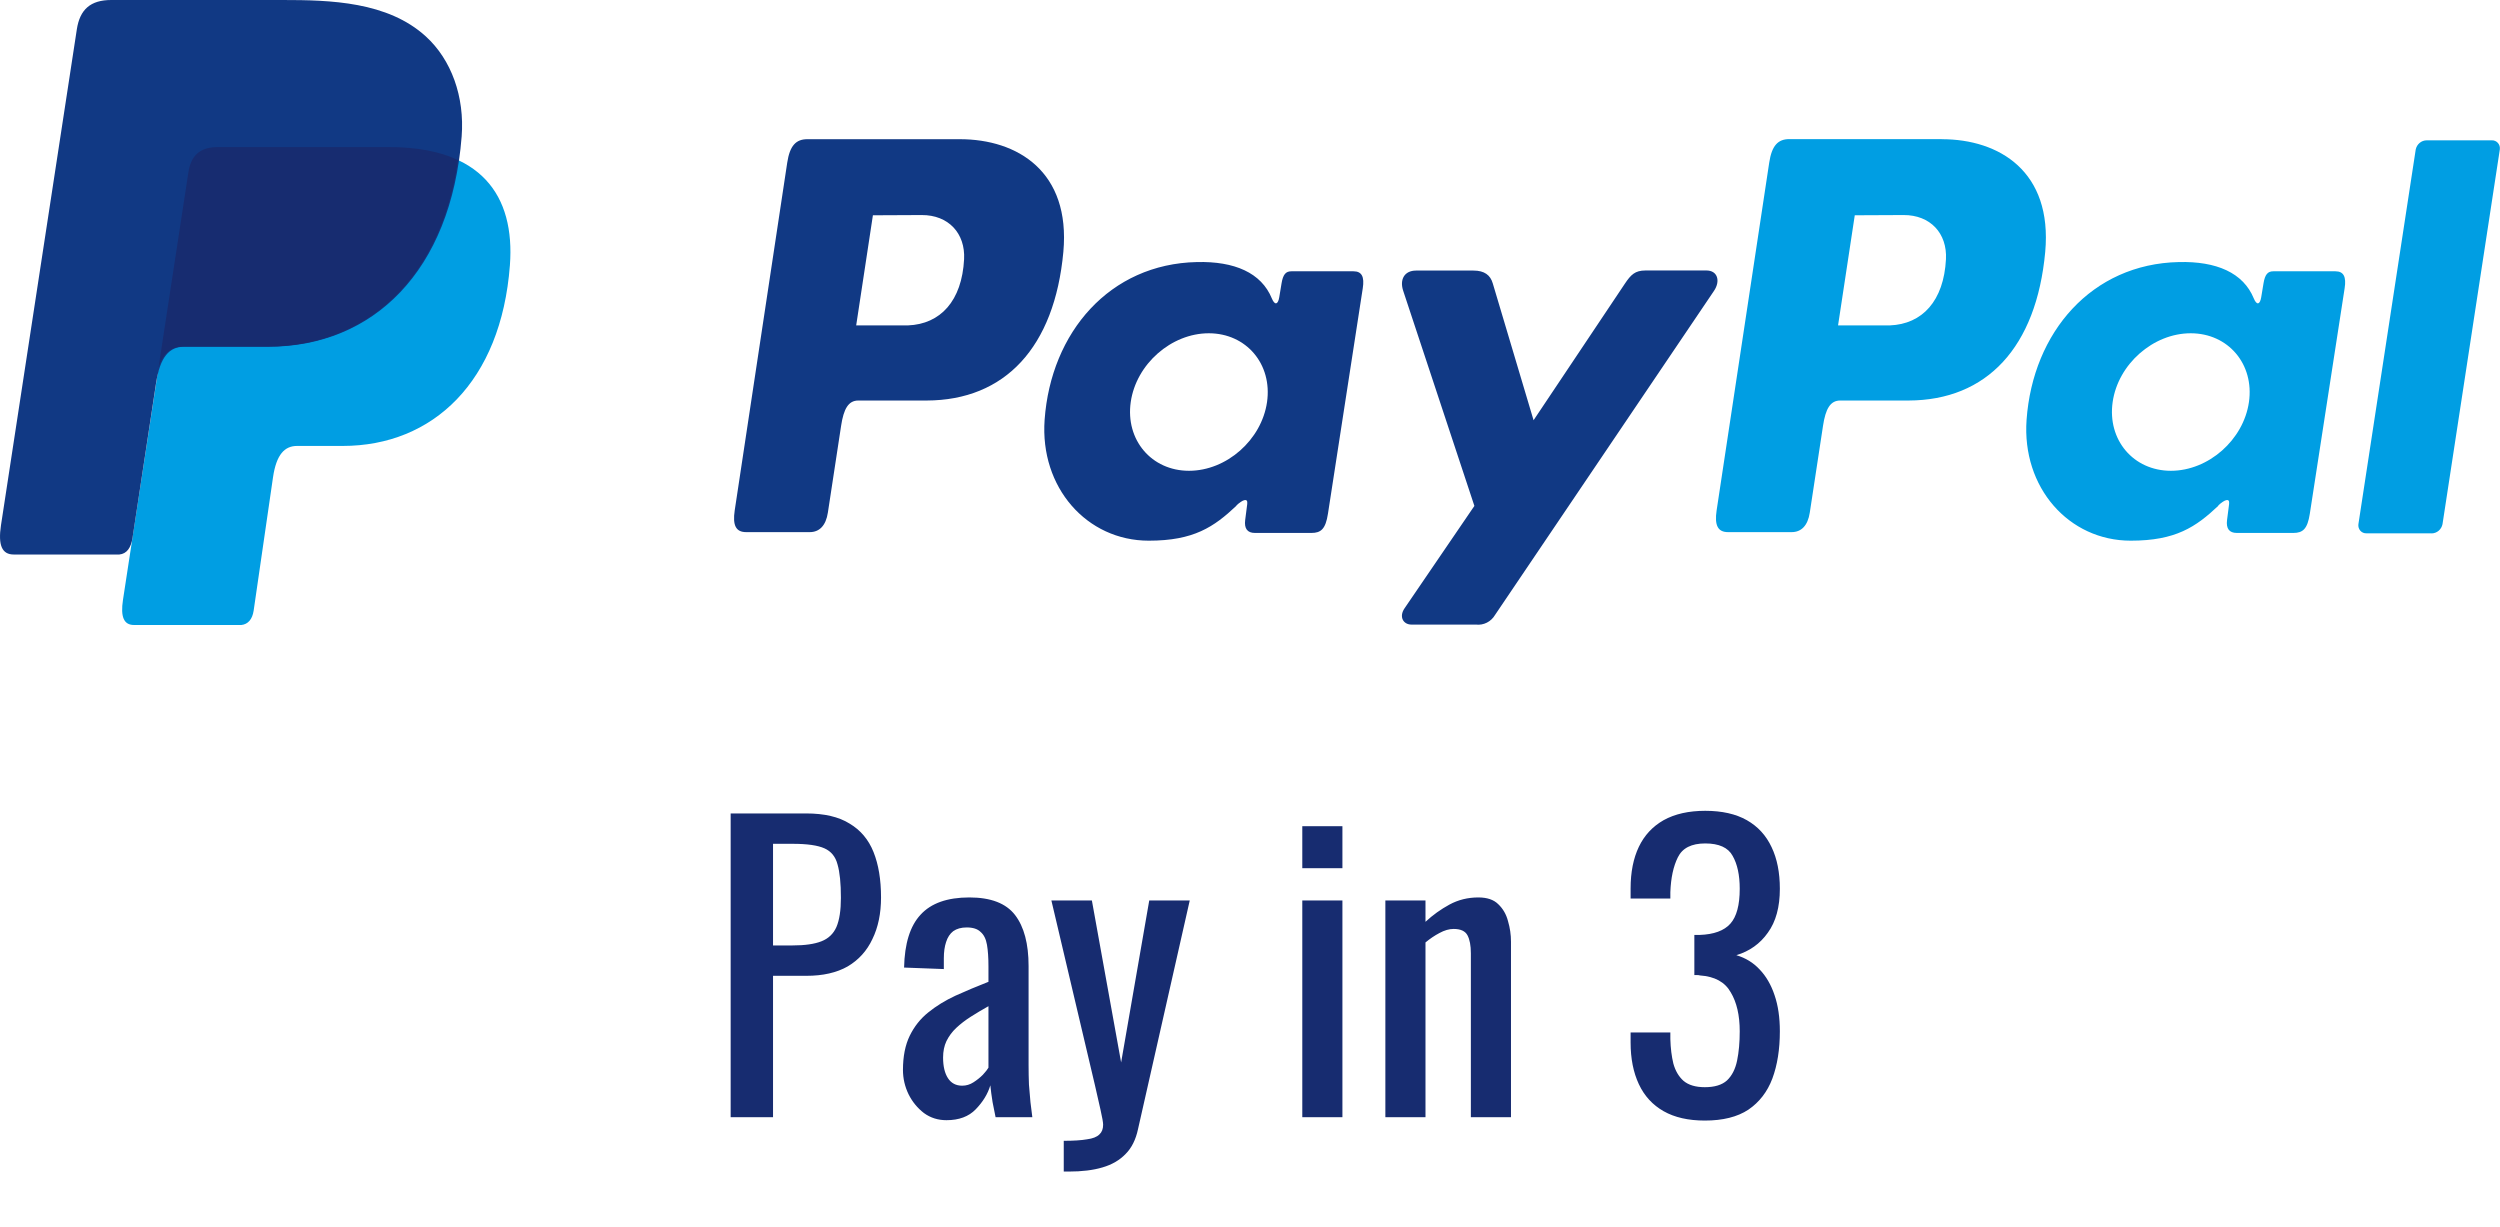
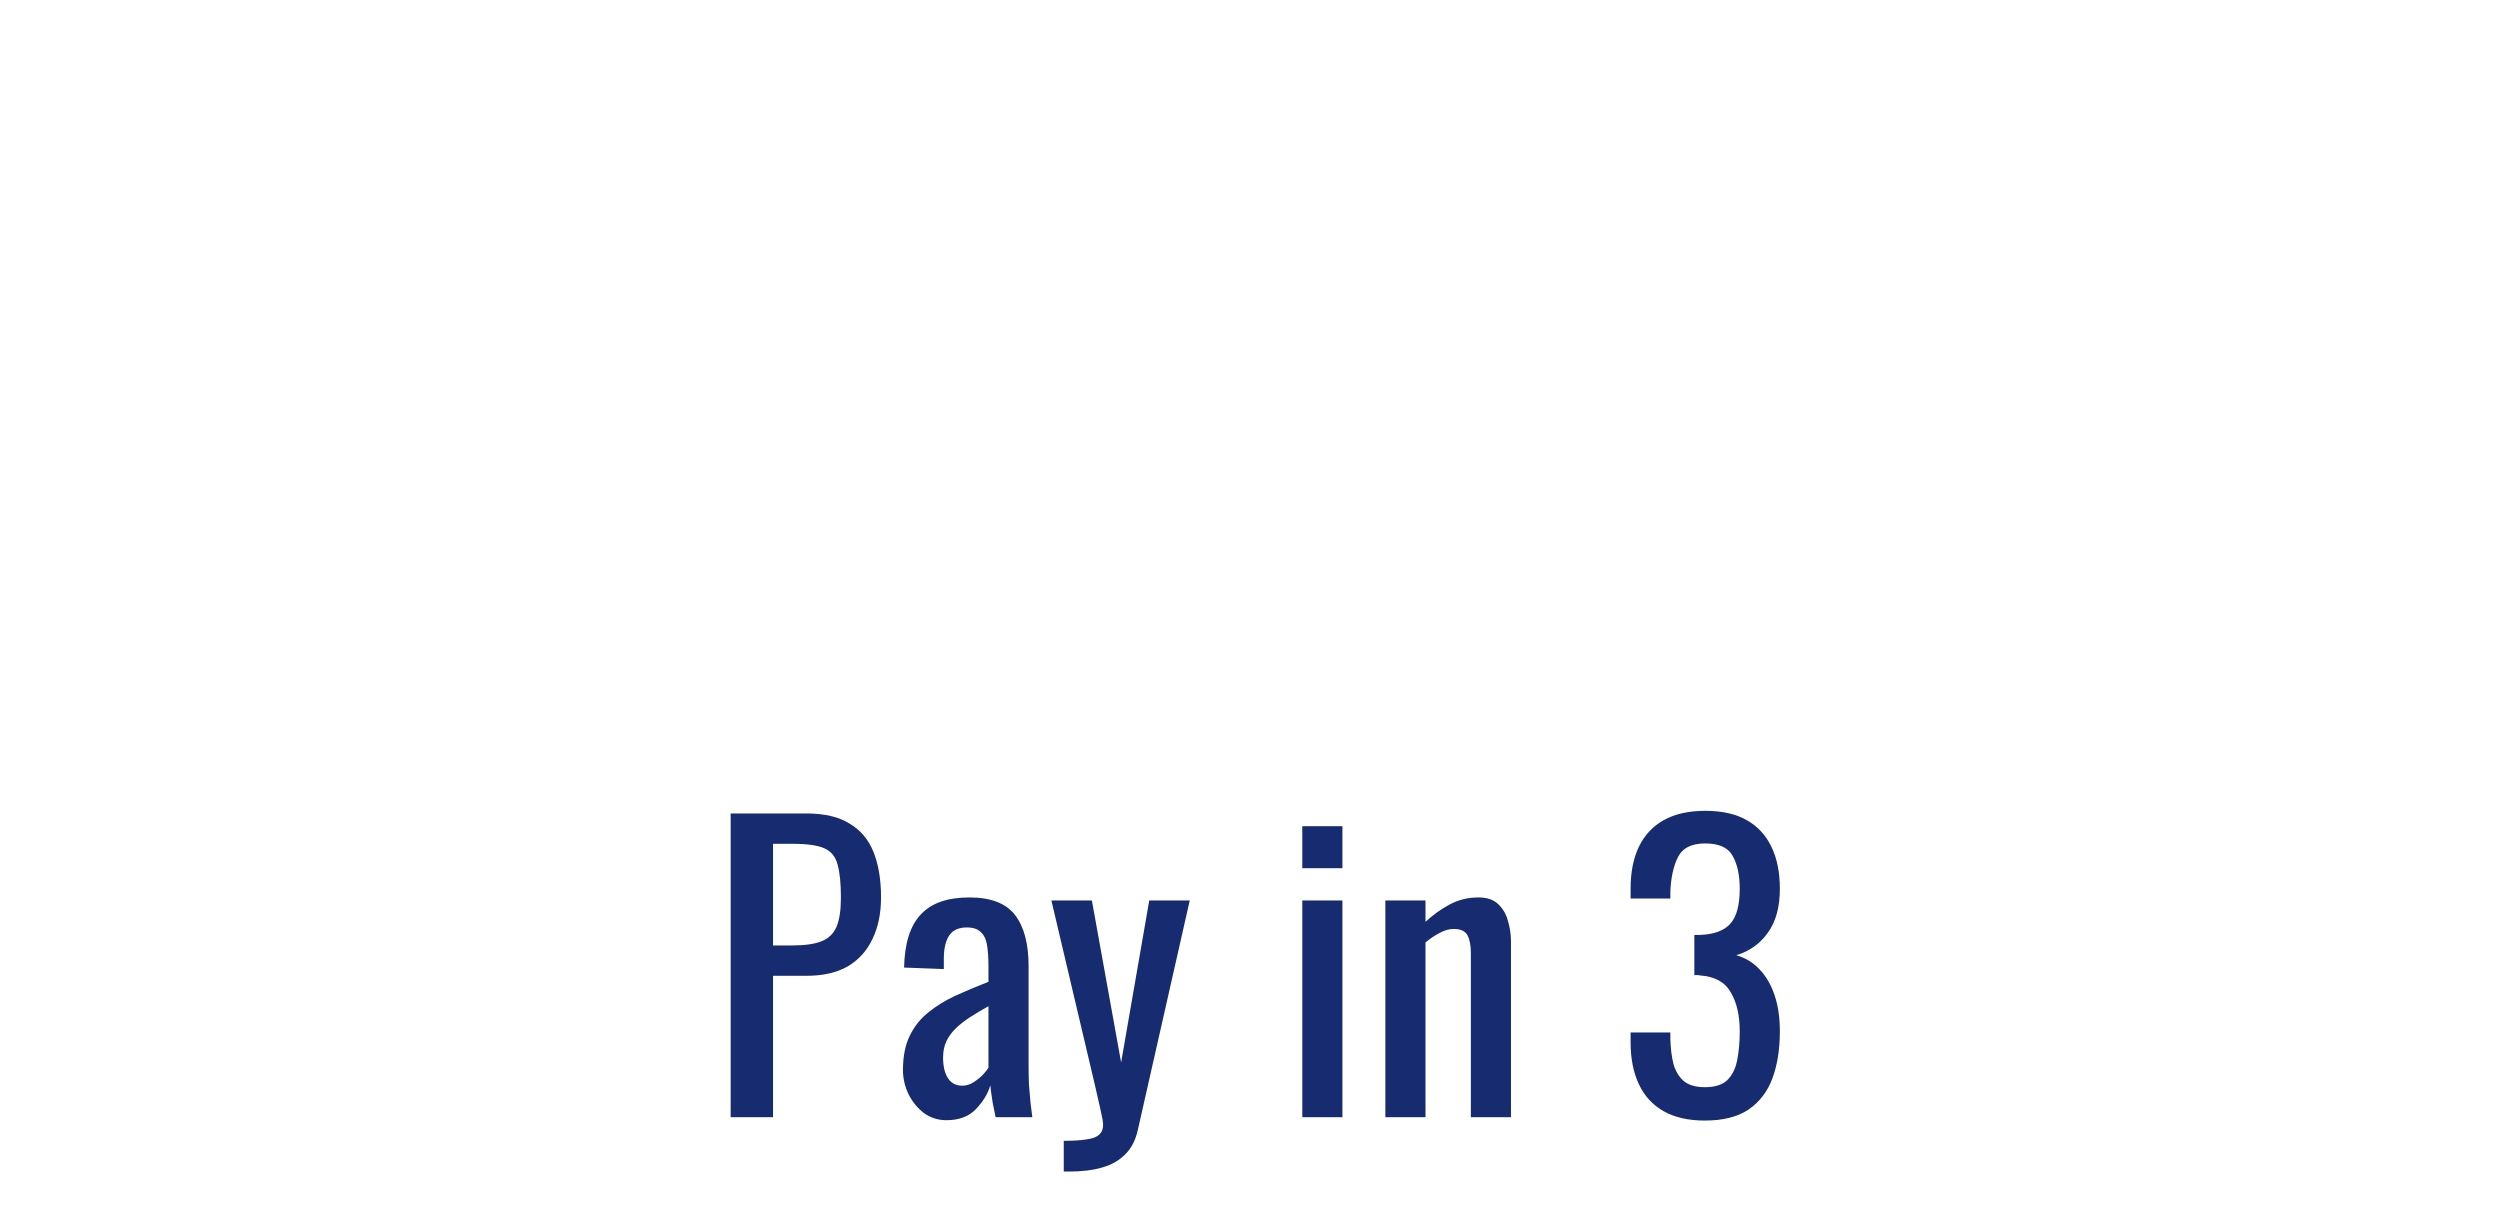
<svg xmlns="http://www.w3.org/2000/svg" width="640" height="314" viewBox="0 0 640 314" fill="none">
  <g clip-path="url(#clip0_116_373)">
    <path fill-rule="evenodd" clip-rule="evenodd" d="M55.846 37.661H99.579C123.06 37.661 131.899 49.927 130.533 67.948C128.275 97.7 110.845 114.16 87.726 114.16H76.053C72.881 114.16 70.747 116.327 69.889 122.198L64.933 156.33C64.606 158.543 63.477 159.825 61.784 159.999H34.307C31.721 159.999 30.807 157.961 31.485 153.546L48.237 44.126C48.892 39.746 51.217 37.661 55.846 37.661Z" fill="#009EE3" />
-     <path fill-rule="evenodd" clip-rule="evenodd" d="M245.713 35.634C260.468 35.634 274.082 43.894 272.22 64.478C269.962 88.941 257.262 102.477 237.224 102.535H219.715C217.198 102.535 215.978 104.655 215.324 109L211.937 131.215C211.429 134.57 209.758 136.224 207.297 136.224H191.007C188.411 136.224 187.508 134.512 188.084 130.679L201.529 41.645C202.195 37.265 203.786 35.634 206.688 35.634H245.679H245.713ZM219.184 83.302H232.449C240.746 82.976 246.255 77.047 246.808 66.353C247.147 59.748 242.823 55.018 235.948 55.053L223.463 55.112L219.184 83.302ZM316.506 129.409C317.996 128.012 319.509 127.289 319.294 129.013L318.764 133.137C318.493 135.292 319.317 136.434 321.258 136.434H335.731C338.169 136.434 339.354 135.42 339.953 131.53L348.871 73.773C349.322 70.873 348.634 69.452 346.5 69.452H330.583C329.149 69.452 328.449 70.279 328.077 72.539L327.49 76.092C327.185 77.944 326.361 78.27 325.593 76.406C322.895 69.813 316.009 66.854 306.402 67.087C284.084 67.564 269.036 85.05 267.422 107.463C266.18 124.796 278.214 138.414 294.086 138.414C305.601 138.414 310.748 134.919 316.551 129.444L316.506 129.409ZM304.381 120.521C294.775 120.521 288.08 112.611 289.469 102.919C290.857 93.227 299.843 85.318 309.45 85.318C319.057 85.318 325.751 93.227 324.363 102.919C322.974 112.611 314 120.521 304.381 120.521ZM377.195 69.265H362.519C359.494 69.265 358.263 71.595 359.223 74.461L377.443 129.514L359.573 155.713C358.071 157.903 359.234 159.895 361.345 159.895H377.838C378.799 160.01 379.772 159.837 380.641 159.397C381.51 158.957 382.237 158.269 382.738 157.414L438.775 74.472C440.503 71.921 439.69 69.242 436.856 69.242H421.244C418.568 69.242 417.496 70.337 415.961 72.632L392.593 107.579L382.151 72.55C381.541 70.43 380.017 69.265 377.206 69.265H377.195Z" fill="#113984" />
    <path fill-rule="evenodd" clip-rule="evenodd" d="M497.072 35.634C511.826 35.634 525.441 43.894 523.578 64.477C521.32 88.94 508.62 102.477 488.582 102.535H471.085C468.567 102.535 467.348 104.655 466.693 109L463.307 131.215C462.799 134.57 461.128 136.224 458.667 136.224H442.377C439.781 136.224 438.877 134.512 439.453 130.679L452.921 41.622C453.587 37.242 455.179 35.611 458.08 35.611H497.072V35.634ZM470.543 83.302H483.807C492.104 82.976 497.613 77.047 498.167 66.353C498.505 59.748 494.182 55.018 487.307 55.053L474.821 55.111L470.543 83.302ZM567.864 129.409C569.354 128.011 570.867 127.289 570.652 129.013L570.122 133.137C569.851 135.292 570.675 136.434 572.617 136.434H587.089C589.527 136.434 590.713 135.42 591.311 131.529L600.229 73.773C600.681 70.873 599.992 69.451 597.859 69.451H581.964C580.53 69.451 579.83 70.279 579.458 72.538L578.871 76.091C578.566 77.944 577.742 78.27 576.974 76.406C574.276 69.813 567.39 66.854 557.783 67.087C535.465 67.564 520.417 85.05 518.803 107.462C517.561 124.796 529.595 138.414 545.467 138.414C556.982 138.414 562.129 134.919 567.932 129.444L567.864 129.409ZM555.751 120.521C546.144 120.521 539.45 112.611 540.839 102.919C542.227 93.227 551.213 85.318 560.82 85.318C570.427 85.318 577.121 93.227 575.732 102.919C574.344 112.611 565.358 120.521 555.751 120.521ZM622.502 136.527H605.795C605.504 136.54 605.214 136.487 604.946 136.372C604.677 136.256 604.437 136.081 604.242 135.858C604.046 135.636 603.901 135.371 603.817 135.084C603.732 134.797 603.71 134.494 603.751 134.197L618.427 38.255C618.567 37.6 618.918 37.014 619.422 36.591C619.926 36.168 620.554 35.933 621.204 35.925H637.912C638.202 35.912 638.492 35.965 638.76 36.081C639.029 36.196 639.269 36.372 639.465 36.594C639.66 36.817 639.805 37.081 639.89 37.368C639.974 37.655 639.997 37.958 639.955 38.255L625.279 134.197C625.144 134.856 624.795 135.448 624.29 135.876C623.786 136.303 623.155 136.541 622.502 136.55V136.527Z" fill="#009EE3" />
    <path fill-rule="evenodd" clip-rule="evenodd" d="M28.494 0H72.272C84.599 0 99.23 0.408 109.006 9.319C115.542 15.272 118.974 24.743 118.184 34.947C115.497 69.44 95.504 88.766 68.682 88.766H47.098C43.417 88.766 40.99 91.282 39.952 98.085L33.924 137.692C33.529 140.255 32.456 141.769 30.537 141.956H3.523C0.531 141.956 -0.53 139.626 0.249 134.477L19.666 7.525C20.445 2.423 23.165 0 28.494 0Z" fill="#113984" />
    <path fill-rule="evenodd" clip-rule="evenodd" d="M40.584 94.066L48.226 44.126C48.892 39.746 51.218 37.649 55.846 37.649H99.579C106.815 37.649 112.674 38.814 117.258 40.969C112.866 71.676 93.619 88.73 68.422 88.73H46.871C43.981 88.742 41.859 90.233 40.584 94.066Z" fill="#172C70" />
  </g>
  <path d="M187.048 286V208.24H206.344C211.016 208.24 214.728 209.104 217.48 210.832C220.296 212.496 222.344 214.928 223.624 218.128C224.904 221.328 225.544 225.2 225.544 229.744C225.544 233.84 224.808 237.392 223.336 240.4C221.928 243.408 219.816 245.744 217 247.408C214.184 249.008 210.664 249.808 206.44 249.808H197.896V286H187.048ZM197.896 242.032H202.888C206.024 242.032 208.488 241.68 210.28 240.976C212.072 240.272 213.352 239.056 214.12 237.328C214.888 235.536 215.272 233.04 215.272 229.84C215.272 226.128 214.984 223.28 214.408 221.296C213.896 219.312 212.776 217.936 211.048 217.168C209.32 216.4 206.632 216.016 202.984 216.016H197.896V242.032ZM242.293 286.768C240.117 286.768 238.197 286.16 236.533 284.944C234.869 283.664 233.557 282.064 232.597 280.144C231.637 278.16 231.157 276.08 231.157 273.904C231.157 270.448 231.733 267.536 232.885 265.168C234.037 262.8 235.605 260.816 237.589 259.216C239.637 257.552 241.973 256.112 244.597 254.896C247.285 253.68 250.101 252.496 253.045 251.344V247.408C253.045 245.168 252.917 243.312 252.661 241.84C252.405 240.368 251.861 239.28 251.029 238.576C250.261 237.808 249.077 237.424 247.477 237.424C246.069 237.424 244.917 237.744 244.021 238.384C243.189 239.024 242.581 239.952 242.197 241.168C241.813 242.32 241.621 243.696 241.621 245.296V248.08L231.445 247.696C231.573 241.552 232.981 237.04 235.669 234.16C238.357 231.216 242.517 229.744 248.149 229.744C253.653 229.744 257.557 231.248 259.861 234.256C262.165 237.264 263.317 241.616 263.317 247.312V272.656C263.317 274.384 263.349 276.048 263.413 277.648C263.541 279.248 263.669 280.752 263.797 282.16C263.989 283.504 264.149 284.784 264.277 286H254.869C254.677 284.976 254.421 283.696 254.101 282.16C253.845 280.56 253.653 279.12 253.525 277.84C252.885 280.016 251.637 282.064 249.781 283.984C247.989 285.84 245.493 286.768 242.293 286.768ZM246.325 277.936C247.349 277.936 248.309 277.648 249.205 277.072C250.101 276.496 250.901 275.856 251.605 275.152C252.309 274.384 252.789 273.776 253.045 273.328V257.584C251.445 258.48 249.941 259.376 248.533 260.272C247.125 261.168 245.877 262.128 244.789 263.152C243.765 264.112 242.933 265.232 242.293 266.512C241.717 267.728 241.429 269.136 241.429 270.736C241.429 272.976 241.845 274.736 242.677 276.016C243.509 277.296 244.725 277.936 246.325 277.936ZM272.32 299.92V292.048C274.816 292.048 276.8 291.92 278.272 291.664C279.744 291.472 280.8 291.056 281.44 290.416C282.08 289.84 282.4 289.008 282.4 287.92C282.4 287.344 282.176 286.064 281.728 284.08C281.28 282.096 280.8 279.984 280.288 277.744L269.152 230.512H279.52L287.008 271.984L294.208 230.512H304.576L291.328 289.072C290.752 291.76 289.696 293.872 288.16 295.408C286.624 297.008 284.64 298.16 282.208 298.864C279.84 299.568 276.96 299.92 273.568 299.92H272.32ZM333.387 286V230.512H343.659V286H333.387ZM333.387 222.256V211.504H343.659V222.256H333.387ZM354.653 286V230.512H364.925V235.984C366.781 234.256 368.829 232.784 371.069 231.568C373.309 230.352 375.773 229.744 378.461 229.744C380.701 229.744 382.397 230.32 383.549 231.472C384.765 232.624 385.597 234.064 386.045 235.792C386.557 237.52 386.813 239.28 386.813 241.072V286H376.541V244.048C376.541 242.064 376.253 240.528 375.677 239.44C375.101 238.352 373.917 237.808 372.125 237.808C370.973 237.808 369.757 238.16 368.477 238.864C367.261 239.504 366.077 240.304 364.925 241.264V286H354.653ZM436.442 286.864C432.218 286.864 428.698 286.064 425.882 284.464C423.066 282.864 420.954 280.56 419.546 277.552C418.138 274.544 417.434 270.992 417.434 266.896V264.304H427.61C427.61 264.56 427.61 264.848 427.61 265.168C427.61 265.424 427.61 265.712 427.61 266.032C427.674 268.336 427.93 270.416 428.378 272.272C428.89 274.128 429.754 275.6 430.97 276.688C432.25 277.776 434.074 278.32 436.442 278.32C438.938 278.32 440.826 277.744 442.106 276.592C443.386 275.376 444.25 273.68 444.698 271.504C445.146 269.328 445.37 266.832 445.37 264.016C445.37 259.92 444.602 256.592 443.066 254.032C441.594 251.408 438.97 249.968 435.194 249.712C435.002 249.648 434.746 249.616 434.426 249.616C434.17 249.616 433.946 249.616 433.754 249.616V239.344C433.946 239.344 434.17 239.344 434.426 239.344C434.682 239.344 434.906 239.344 435.098 239.344C438.746 239.216 441.37 238.256 442.97 236.464C444.57 234.672 445.37 231.696 445.37 227.536C445.37 224.016 444.762 221.2 443.546 219.088C442.394 216.976 440.058 215.92 436.538 215.92C433.018 215.92 430.682 217.104 429.53 219.472C428.378 221.776 427.738 224.752 427.61 228.4C427.61 228.656 427.61 228.944 427.61 229.264C427.61 229.52 427.61 229.776 427.61 230.032H417.434V227.44C417.434 223.28 418.138 219.728 419.546 216.784C420.954 213.84 423.066 211.568 425.882 209.968C428.762 208.368 432.314 207.568 436.538 207.568C440.826 207.568 444.378 208.368 447.194 209.968C450.01 211.568 452.122 213.872 453.53 216.88C454.938 219.824 455.642 223.376 455.642 227.536C455.642 232.208 454.618 235.952 452.57 238.768C450.586 241.584 447.898 243.504 444.506 244.528C446.874 245.232 448.858 246.448 450.458 248.176C452.122 249.904 453.402 252.112 454.298 254.8C455.194 257.424 455.642 260.496 455.642 264.016C455.642 268.624 455.002 272.656 453.722 276.112C452.442 279.504 450.394 282.16 447.578 284.08C444.762 285.936 441.05 286.864 436.442 286.864Z" fill="#172C70" />
  <defs>
    <clipPath id="clip0_116_373">
-       <rect width="640" height="160" fill="white" />
-     </clipPath>
+       </clipPath>
  </defs>
</svg>